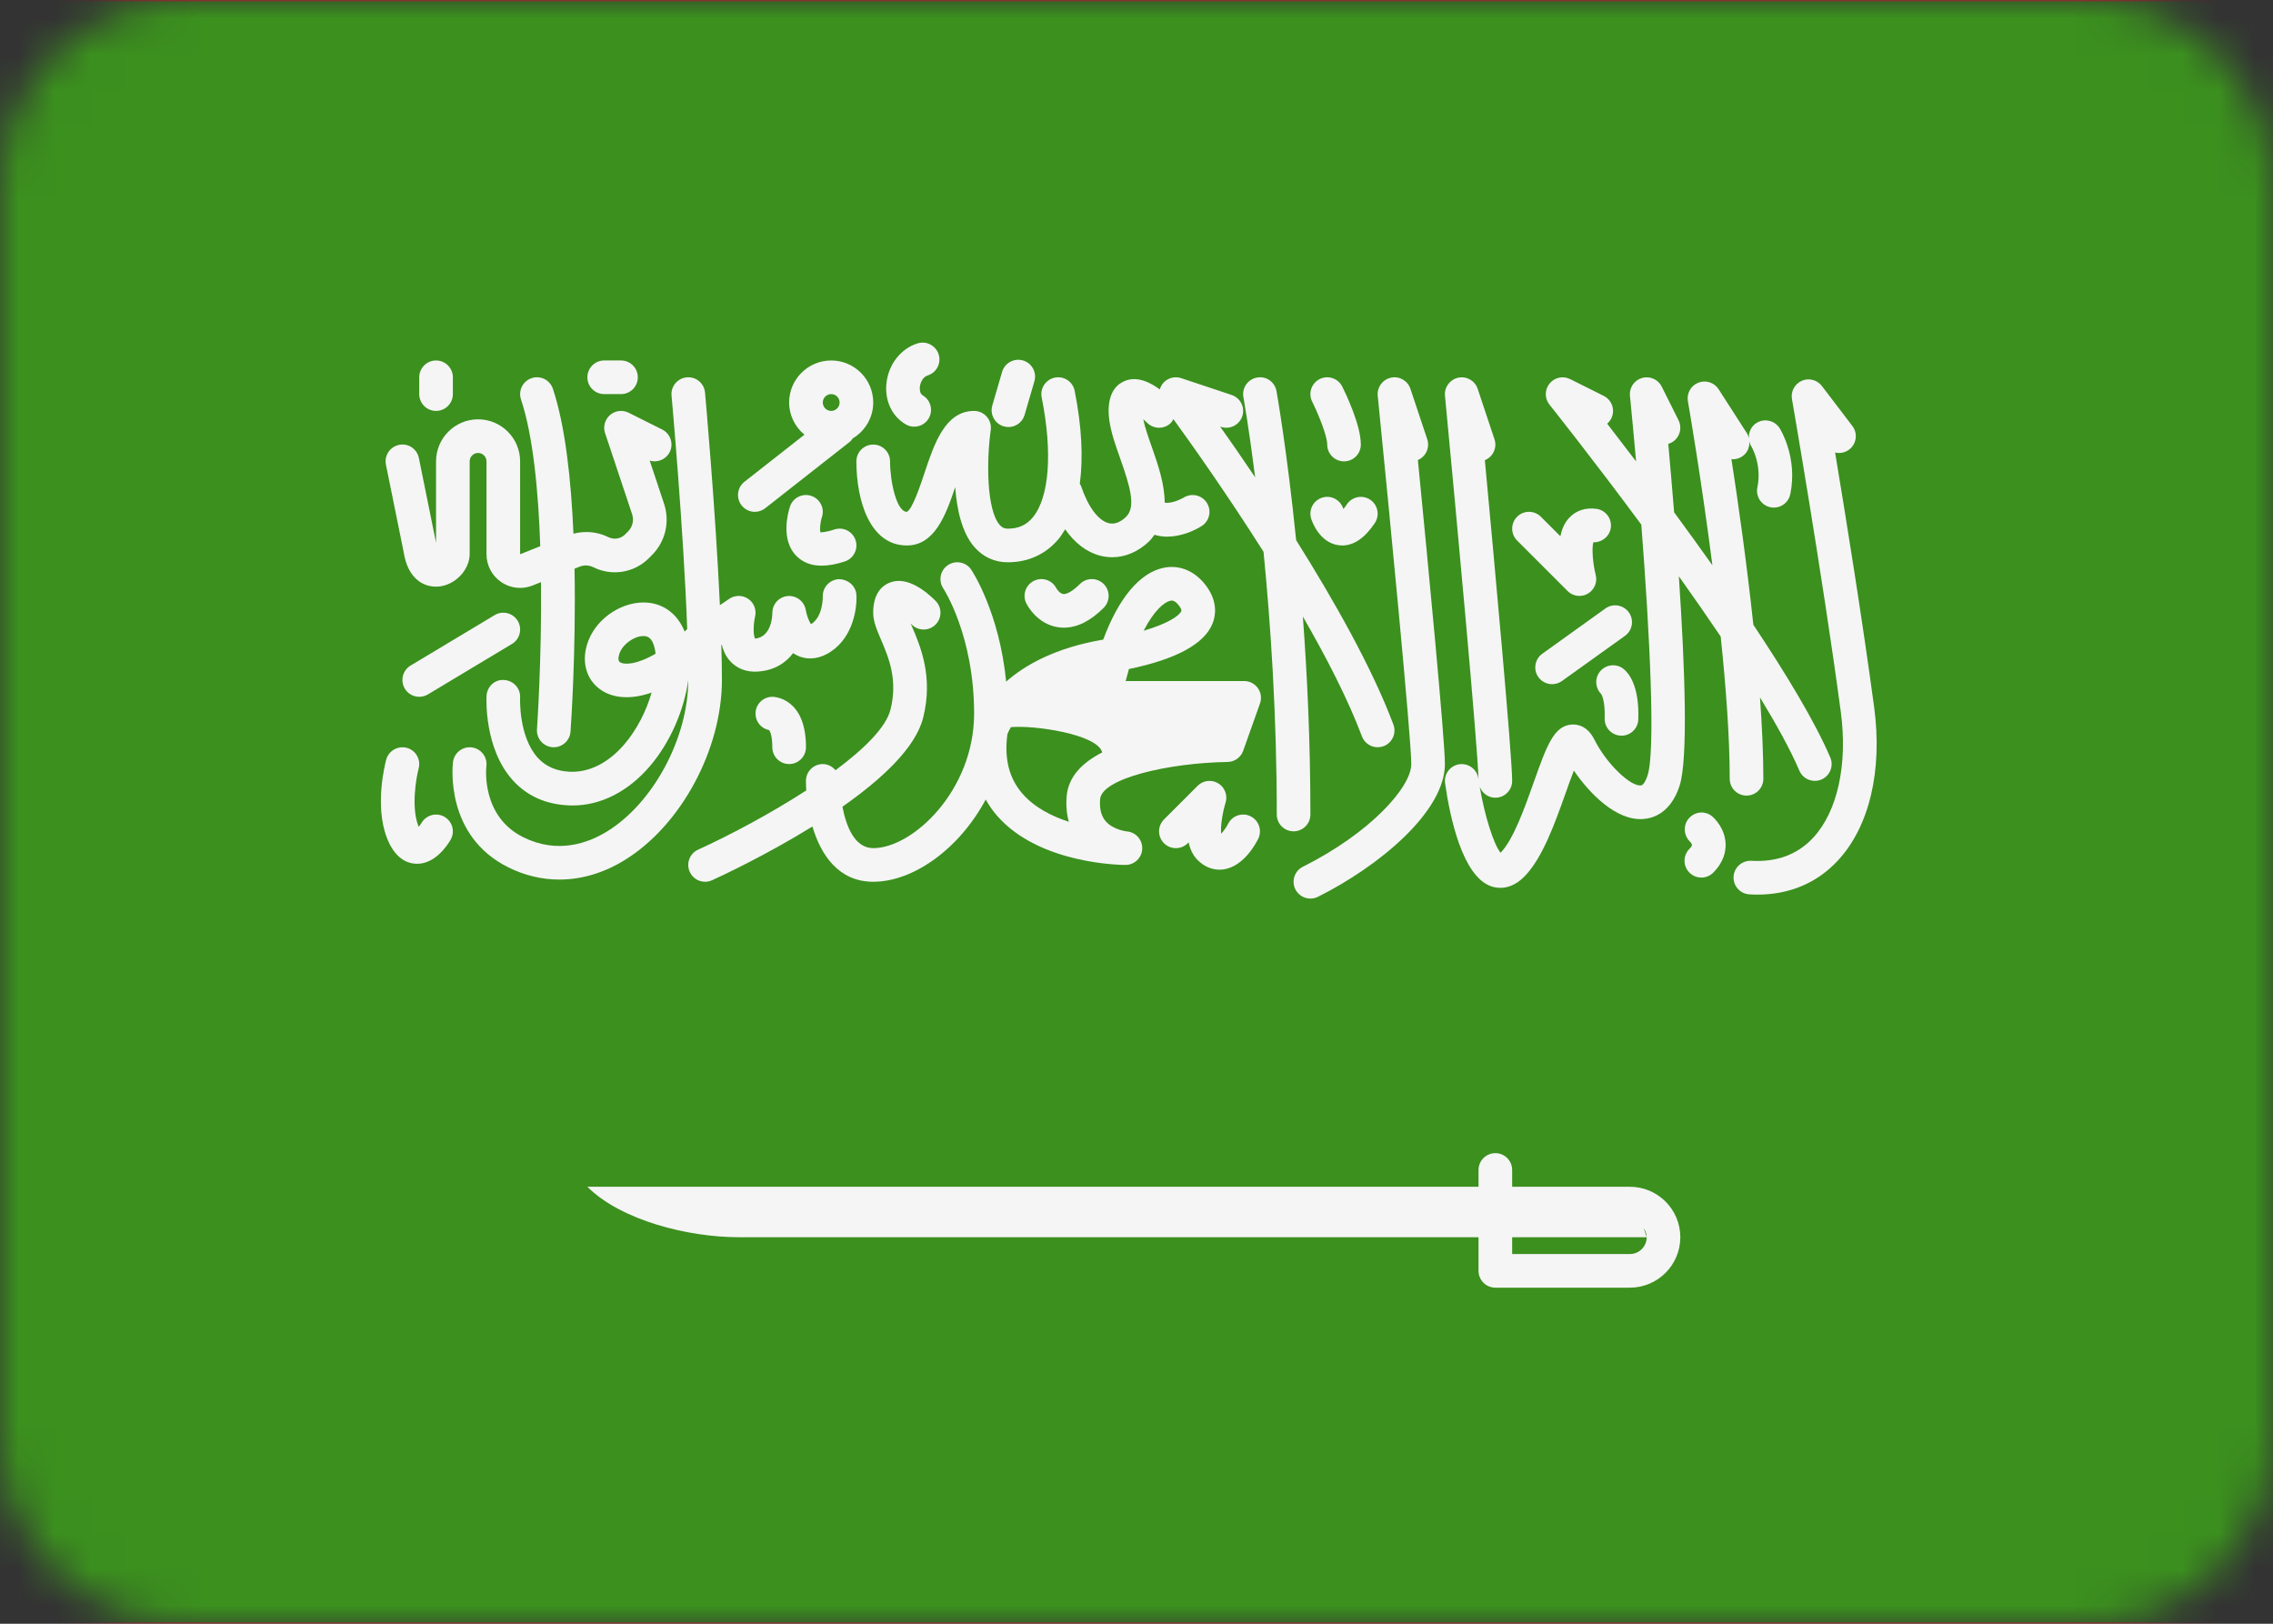
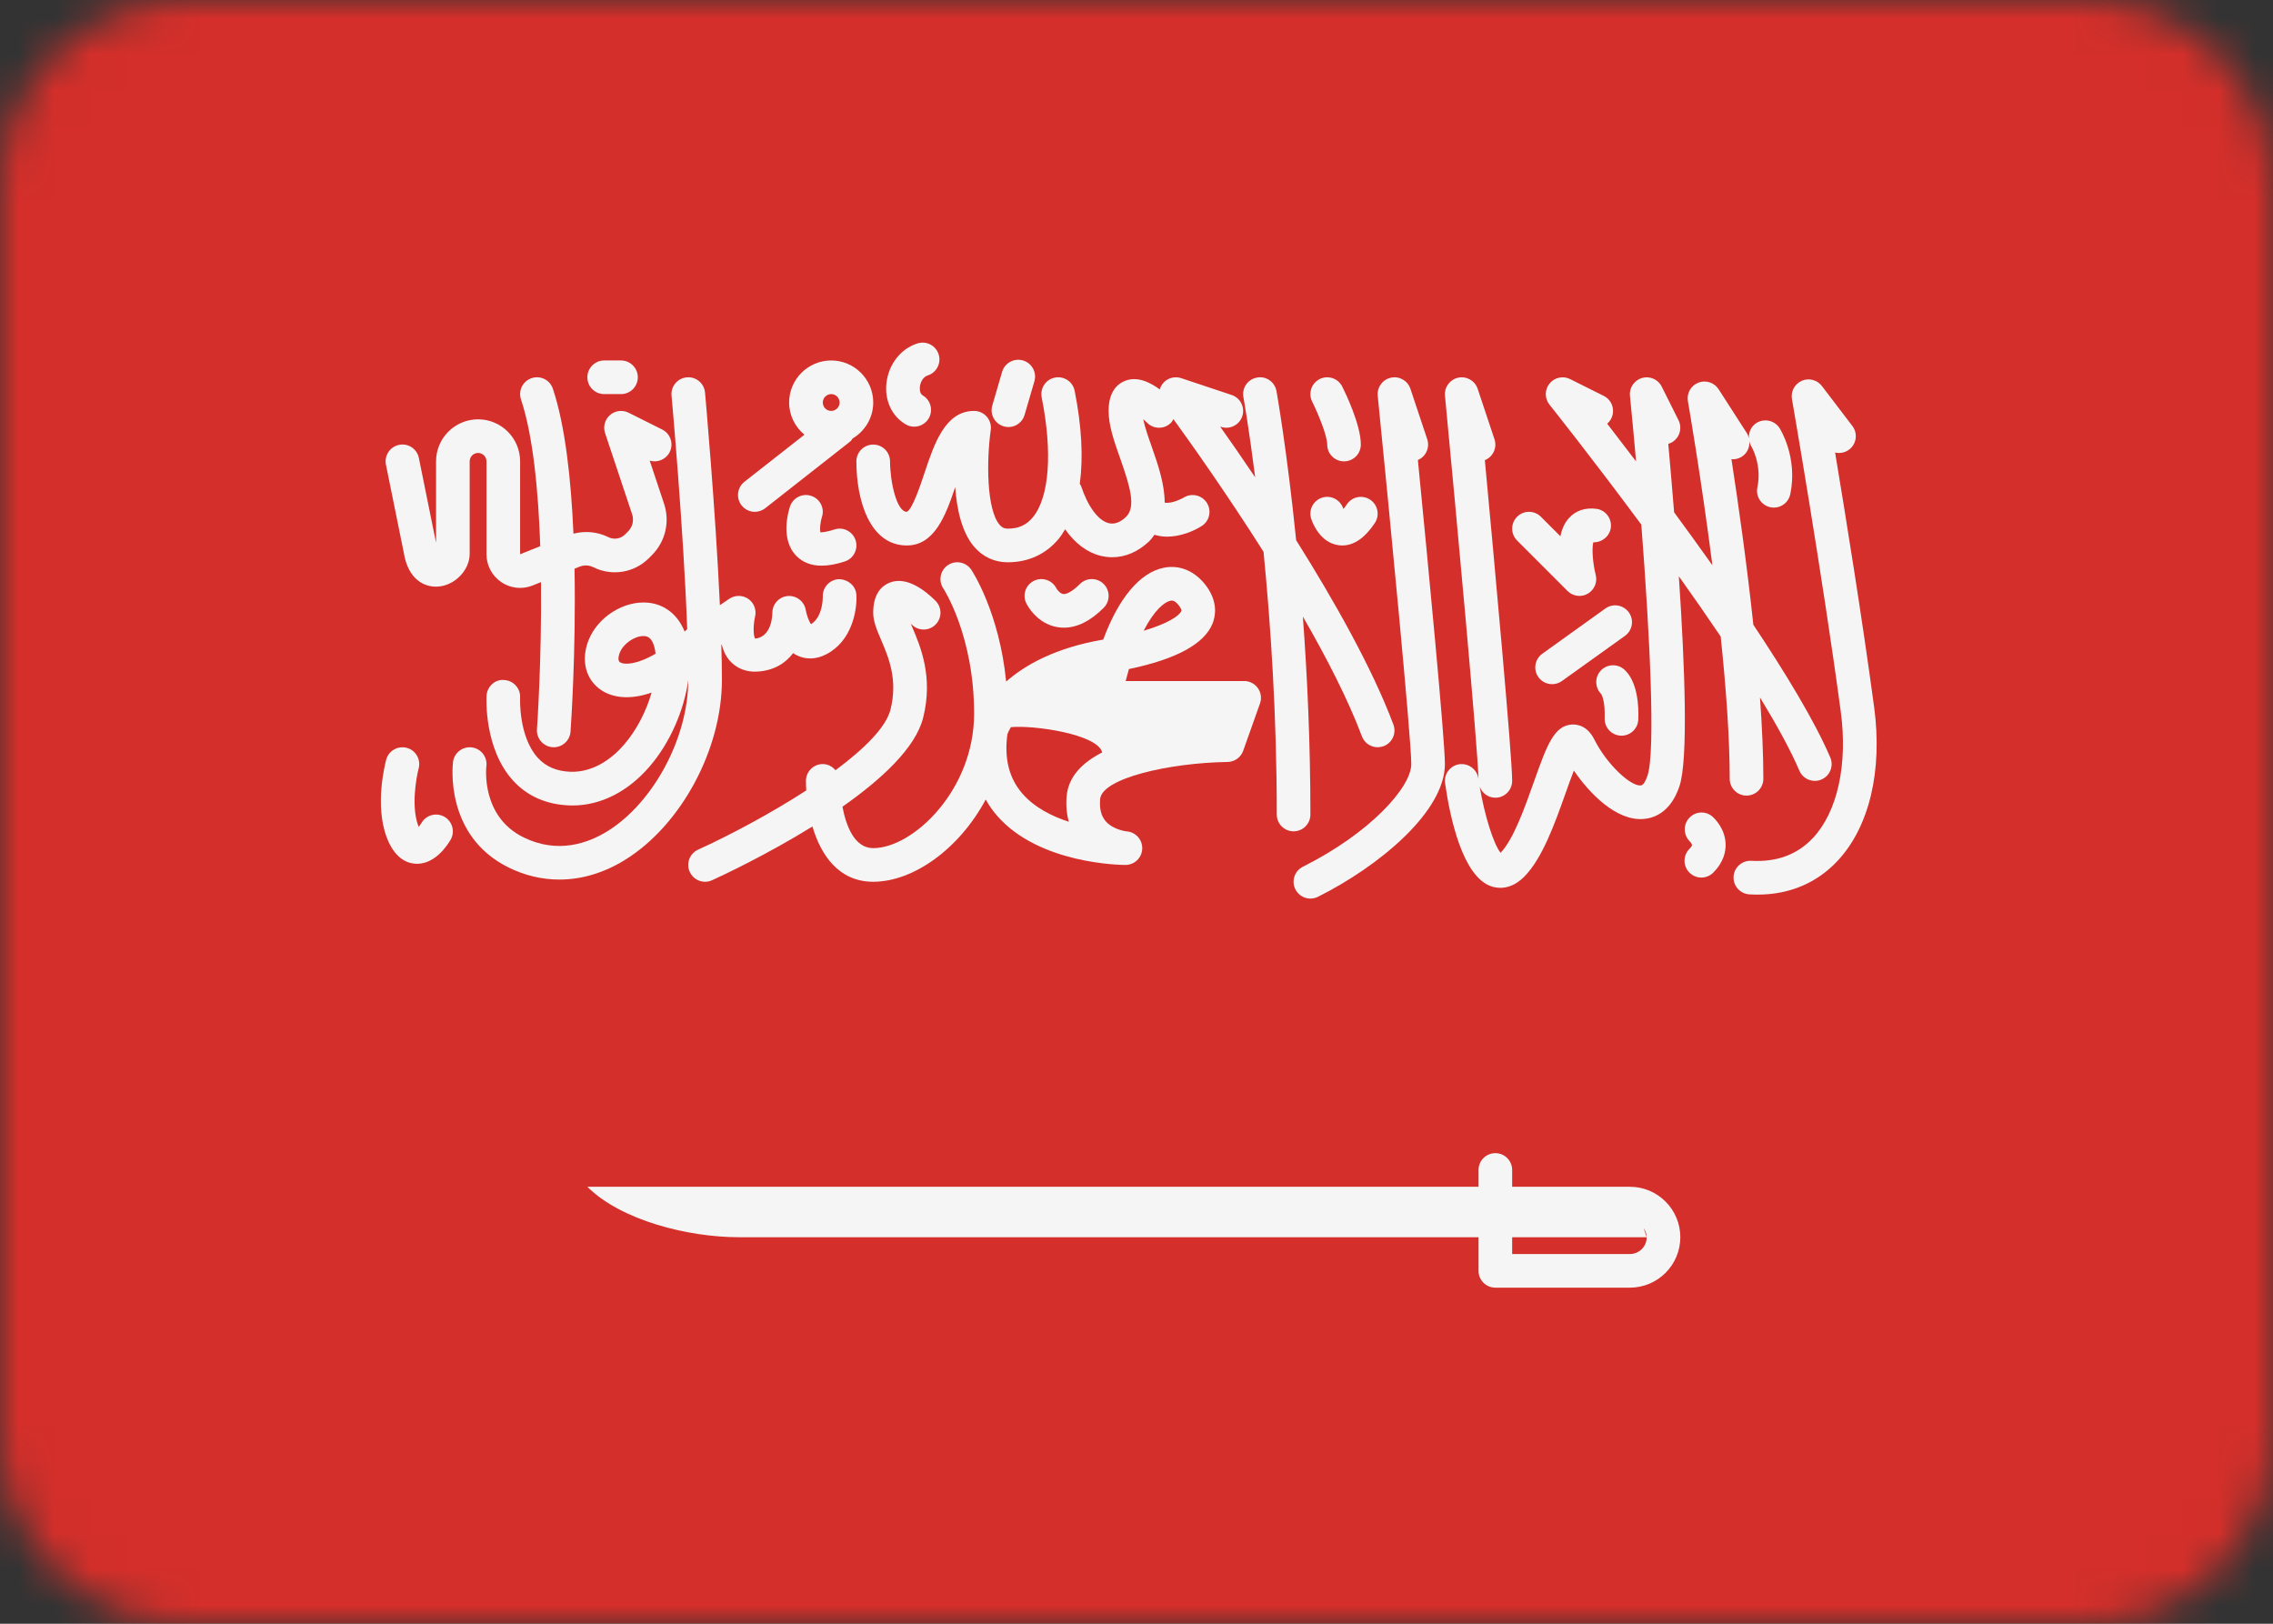
<svg xmlns="http://www.w3.org/2000/svg" xmlns:xlink="http://www.w3.org/1999/xlink" width="63px" height="45px" viewBox="0 0 63 45" version="1.1">
  <rect x="0" y="0" width="63" height="45" fill="#333333" stroke="none" />
  <title>cospaces-edu-ambassadors-flags-SAU</title>
  <desc>Created with Sketch.</desc>
  <defs>
    <path d="M57.829,45 L5.171,45 C2.315,45 0,42.697 0,39.856 L0,5.144 C0,2.303 2.315,0 5.171,0 L57.829,0 C60.685,0 63,2.303 63,5.144 L63,39.856 C63,42.697 60.685,45 57.829,45 Z" id="path-1" />
  </defs>
  <g id="new" stroke="none" stroke-width="1" fill="none" fill-rule="evenodd">
    <g id="Artboard-Copy-4" transform="translate(-769, -122)">
      <g id="cospaces-edu-ambassadors-flags-SAU" transform="translate(769, 122)">
        <mask id="mask-2" fill="white">
          <use xlink:href="#path-1" />
        </mask>
        <g id="Path" fill-rule="nonzero" />
        <g id="morocco" mask="url(#mask-2)">
          <g transform="translate(-3, 0)">
            <polygon id="Path" fill="#D42F2A" fill-rule="nonzero" points="3 0 66 0 66 45 3 45" />
            <g id="saudi-arabia" stroke-width="1" fill="none" fill-rule="evenodd">
-               <path d="M63.436,44.963 L5.135,44.963 C2.299,44.963 0,42.664 0,39.828 L0,5.172 C0,2.336 2.299,0.037 5.135,0.037 L63.436,0.037 C66.272,0.037 68.571,2.336 68.571,5.172 L68.571,39.828 C68.571,42.664 66.272,44.963 63.436,44.963 Z" id="Path" fill="#3B901E" fill-rule="nonzero" />
              <g id="Group" transform="translate(13.527, 9.375)" fill="#F5F5F5" fill-rule="nonzero">
                <path d="M0.662,5.93 C0.778,6.677 1.23,6.911 1.622,6.881 C2.085,6.845 2.491,6.422 2.491,5.975 L2.491,3.411 C2.491,3.283 2.595,3.178 2.724,3.178 C2.852,3.178 2.957,3.283 2.957,3.411 L2.957,5.986 C2.957,6.295 3.11,6.584 3.366,6.757 C3.523,6.863 3.705,6.918 3.889,6.918 C4.006,6.918 4.123,6.895 4.235,6.851 L4.468,6.758 C4.489,8.909 4.359,10.8 4.356,10.835 C4.338,11.091 4.531,11.314 4.788,11.333 C4.799,11.334 4.81,11.334 4.822,11.334 C5.064,11.334 5.268,11.146 5.286,10.901 C5.297,10.75 5.44,8.679 5.397,6.386 L5.538,6.329 C5.662,6.28 5.8,6.286 5.919,6.345 C6.433,6.601 7.05,6.501 7.456,6.096 L7.54,6.012 C7.917,5.635 8.046,5.087 7.877,4.581 L7.481,3.391 C7.695,3.455 7.931,3.36 8.035,3.154 C8.15,2.923 8.056,2.643 7.826,2.528 L6.894,2.062 C6.725,1.978 6.523,2.004 6.38,2.127 C6.238,2.251 6.184,2.448 6.243,2.626 L6.993,4.876 C7.049,5.045 7.006,5.228 6.881,5.353 L6.797,5.437 C6.676,5.558 6.49,5.588 6.336,5.512 C6.034,5.361 5.69,5.332 5.367,5.415 C5.302,3.919 5.141,2.429 4.797,1.399 C4.716,1.155 4.453,1.023 4.208,1.105 C3.964,1.186 3.832,1.45 3.913,1.694 C4.249,2.701 4.395,4.236 4.447,5.762 L3.889,5.985 L3.889,3.411 C3.889,2.768 3.366,2.246 2.724,2.246 C2.082,2.246 1.559,2.768 1.559,3.411 L1.559,5.667 L1.083,3.319 C1.033,3.066 0.787,2.901 0.534,2.954 C0.282,3.005 0.119,3.251 0.17,3.503 L0.662,5.93 Z" id="Path" />
-                 <path d="M1.559,2.013 C1.816,2.013 2.025,1.805 2.025,1.547 L2.025,1.081 C2.025,0.824 1.816,0.615 1.559,0.615 C1.302,0.615 1.093,0.824 1.093,1.081 L1.093,1.547 C1.093,1.805 1.302,2.013 1.559,2.013 Z" id="Path" />
                <path d="M6.219,1.547 L6.685,1.547 C6.943,1.547 7.151,1.339 7.151,1.081 C7.151,0.824 6.943,0.615 6.685,0.615 L6.219,0.615 C5.962,0.615 5.753,0.824 5.753,1.081 C5.753,1.339 5.962,1.547 6.219,1.547 Z" id="Path" />
-                 <path d="M3.183,7.672 L0.853,9.07 C0.632,9.203 0.561,9.489 0.693,9.71 C0.781,9.856 0.935,9.936 1.093,9.936 C1.175,9.936 1.258,9.915 1.333,9.87 L3.663,8.471 C3.884,8.339 3.955,8.053 3.823,7.832 C3.69,7.611 3.404,7.54 3.183,7.672 Z" id="Path" />
                <path d="M9.466,8.497 L9.477,8.489 C9.516,8.647 9.583,8.799 9.692,8.927 C9.882,9.15 10.166,9.262 10.486,9.236 C10.942,9.203 11.251,8.995 11.456,8.726 C11.487,8.747 11.52,8.767 11.554,8.784 C11.806,8.911 12.098,8.902 12.375,8.758 C13.079,8.395 13.231,7.556 13.21,7.117 C13.197,6.861 12.979,6.681 12.724,6.676 C12.468,6.687 12.269,6.904 12.278,7.16 C12.278,7.165 12.289,7.718 11.951,7.924 C11.896,7.847 11.83,7.674 11.806,7.531 C11.766,7.291 11.546,7.124 11.309,7.143 C11.067,7.162 10.881,7.365 10.88,7.608 C10.88,7.676 10.865,8.274 10.403,8.324 C10.349,8.25 10.348,7.942 10.401,7.714 C10.446,7.527 10.371,7.331 10.213,7.222 C10.054,7.113 9.845,7.113 9.686,7.22 L9.426,7.397 C9.302,4.695 9.018,1.545 9.014,1.505 C8.991,1.249 8.766,1.059 8.508,1.083 C8.251,1.106 8.062,1.333 8.086,1.59 C8.09,1.633 8.419,5.277 8.52,8.059 C8.497,8.082 8.472,8.107 8.449,8.129 C8.264,7.664 7.899,7.371 7.429,7.327 C6.765,7.268 6.045,7.72 5.787,8.365 C5.565,8.921 5.705,9.466 6.143,9.755 C6.459,9.963 6.935,10.029 7.533,9.819 C7.387,10.332 7.121,10.853 6.775,11.256 C6.466,11.617 5.948,12.033 5.286,12.014 C4.901,11.999 4.605,11.873 4.381,11.629 C3.842,11.039 3.888,9.972 3.889,9.961 C3.902,9.704 3.706,9.485 3.449,9.471 C3.191,9.444 2.972,9.654 2.958,9.911 C2.955,9.97 2.887,11.372 3.69,12.254 C4.085,12.688 4.61,12.921 5.25,12.946 C5.281,12.947 5.312,12.948 5.343,12.948 C6.123,12.948 6.88,12.565 7.482,11.863 C8.049,11.203 8.434,10.306 8.549,9.474 C8.548,11.069 7.587,12.867 6.313,13.659 C5.772,13.995 4.929,14.298 3.979,13.829 C2.808,13.251 2.947,11.913 2.954,11.858 C2.986,11.603 2.804,11.37 2.549,11.338 C2.295,11.307 2.06,11.487 2.029,11.743 C2.018,11.826 1.794,13.791 3.567,14.665 C4.022,14.89 4.498,15.001 4.977,15.001 C5.594,15.001 6.216,14.817 6.805,14.45 C8.356,13.486 9.482,11.392 9.482,9.47 C9.482,9.17 9.476,8.842 9.466,8.497 Z M6.656,8.977 C6.573,8.922 6.638,8.746 6.652,8.711 C6.75,8.465 7.057,8.253 7.302,8.253 C7.315,8.253 7.328,8.253 7.34,8.254 C7.399,8.26 7.558,8.275 7.626,8.627 C7.633,8.664 7.639,8.702 7.644,8.741 C7.124,9.046 6.776,9.056 6.656,8.977 Z" id="Shape" />
                <path d="M1.794,13.263 C1.573,13.134 1.288,13.208 1.157,13.429 C1.136,13.465 1.107,13.504 1.078,13.539 C1.073,13.527 1.068,13.515 1.063,13.501 C0.869,12.982 1.007,12.184 1.077,11.92 C1.143,11.671 0.995,11.416 0.747,11.35 C0.498,11.286 0.243,11.431 0.177,11.679 C0.143,11.805 -0.144,12.937 0.19,13.828 C0.404,14.398 0.733,14.542 0.971,14.561 C0.992,14.563 1.013,14.564 1.033,14.564 C1.535,14.564 1.869,14.058 1.962,13.898 C2.091,13.676 2.015,13.394 1.794,13.263 Z" id="Path" />
                <path d="M10.394,4.81 C10.495,4.81 10.597,4.777 10.682,4.71 L13.032,2.865 C13.064,2.84 13.085,2.806 13.108,2.775 C13.447,2.571 13.676,2.204 13.676,1.78 C13.676,1.138 13.153,0.615 12.511,0.615 C11.868,0.615 11.345,1.138 11.345,1.78 C11.345,2.14 11.512,2.458 11.769,2.672 L10.106,3.977 C9.904,4.136 9.869,4.429 10.027,4.631 C10.12,4.748 10.256,4.81 10.394,4.81 Z M12.511,1.547 C12.639,1.547 12.744,1.652 12.744,1.78 C12.744,1.909 12.639,2.013 12.511,2.013 C12.382,2.013 12.278,1.909 12.278,1.78 C12.278,1.652 12.382,1.547 12.511,1.547 Z" id="Shape" />
                <path d="M11.959,4.368 C11.714,4.286 11.451,4.418 11.369,4.662 C11.32,4.811 11.094,5.58 11.551,6.037 C11.728,6.214 11.961,6.303 12.247,6.302 C12.439,6.302 12.653,6.263 12.891,6.184 C13.135,6.103 13.267,5.839 13.186,5.594 C13.104,5.35 12.841,5.217 12.596,5.3 C12.336,5.386 12.226,5.372 12.216,5.381 C12.188,5.312 12.206,5.104 12.254,4.955 C12.335,4.712 12.203,4.449 11.959,4.368 Z" id="Path" />
                <path d="M17.293,2.441 C17.337,2.454 17.381,2.46 17.424,2.46 C17.626,2.46 17.812,2.328 17.871,2.124 L18.143,1.192 C18.215,0.945 18.073,0.686 17.826,0.614 C17.578,0.543 17.32,0.684 17.248,0.931 L16.976,1.863 C16.904,2.11 17.046,2.369 17.293,2.441 Z" id="Path" />
                <path d="M14.577,2.386 C14.651,2.43 14.732,2.45 14.811,2.45 C14.971,2.45 15.127,2.368 15.214,2.22 C15.344,1.998 15.269,1.712 15.047,1.582 C14.953,1.527 14.966,1.373 14.969,1.343 C14.983,1.22 15.056,1.071 15.183,1.031 C15.429,0.955 15.566,0.694 15.49,0.448 C15.413,0.202 15.152,0.065 14.906,0.141 C14.442,0.286 14.103,0.716 14.043,1.237 C13.988,1.721 14.192,2.162 14.577,2.386 Z" id="Path" />
-                 <path d="M10.88,9.936 C10.622,9.936 10.413,10.145 10.413,10.402 C10.413,10.63 10.576,10.819 10.792,10.86 C10.817,10.896 10.879,11.019 10.879,11.334 C10.879,11.592 11.088,11.8 11.345,11.8 C11.603,11.8 11.812,11.592 11.812,11.334 C11.812,9.952 10.918,9.936 10.88,9.936 Z" id="Path" />
                <path d="M18.786,8.006 C18.845,8.016 18.903,8.02 18.961,8.02 C19.328,8.02 19.698,7.836 20.064,7.469 C20.246,7.287 20.246,6.992 20.064,6.81 C19.882,6.628 19.587,6.628 19.405,6.81 C19.126,7.089 18.976,7.095 18.938,7.087 C18.849,7.074 18.768,6.958 18.75,6.926 C18.633,6.699 18.356,6.609 18.128,6.723 C17.898,6.838 17.804,7.118 17.92,7.348 C17.948,7.406 18.218,7.914 18.786,8.006 Z" id="Path" />
                <path d="M26.708,4.731 C26.705,4.724 26.702,4.717 26.7,4.711 C26.617,4.469 26.353,4.337 26.112,4.419 C25.867,4.5 25.735,4.764 25.817,5.009 C25.853,5.118 26.061,5.666 26.575,5.735 C26.609,5.74 26.644,5.742 26.677,5.742 C27,5.742 27.303,5.533 27.579,5.12 C27.721,4.906 27.664,4.616 27.449,4.473 C27.235,4.331 26.946,4.388 26.803,4.603 C26.766,4.658 26.735,4.7 26.708,4.731 Z" id="Path" />
                <path d="M25.793,13.198 C25.793,11.211 25.706,9.346 25.584,7.713 C26.246,8.86 26.841,10.02 27.221,11.032 C27.291,11.219 27.468,11.334 27.657,11.334 C27.711,11.334 27.767,11.324 27.821,11.305 C28.062,11.214 28.184,10.945 28.093,10.704 C27.503,9.132 26.443,7.259 25.398,5.596 C25.143,3.086 24.858,1.492 24.853,1.464 C24.807,1.21 24.565,1.039 24.311,1.089 C24.058,1.135 23.89,1.377 23.936,1.63 C23.94,1.651 24.087,2.471 24.262,3.853 C23.904,3.322 23.572,2.842 23.292,2.448 L23.315,2.455 C23.56,2.537 23.823,2.404 23.905,2.161 C23.986,1.916 23.854,1.652 23.61,1.571 L22.212,1.105 C22.018,1.04 21.805,1.109 21.686,1.274 C21.655,1.319 21.633,1.367 21.618,1.417 C21.339,1.211 20.981,1.043 20.645,1.184 C20.442,1.268 20.2,1.48 20.2,2.013 C20.2,2.422 20.356,2.865 20.522,3.333 C20.796,4.111 20.968,4.682 20.677,4.955 C20.517,5.106 20.356,5.163 20.2,5.123 C19.912,5.05 19.628,4.667 19.438,4.099 C19.43,4.074 19.413,4.056 19.401,4.034 C19.499,3.312 19.456,2.443 19.259,1.456 C19.209,1.203 18.964,1.039 18.71,1.09 C18.458,1.141 18.295,1.386 18.345,1.639 C18.649,3.161 18.558,4.402 18.101,4.96 C17.924,5.176 17.703,5.276 17.404,5.276 C17.309,5.276 17.245,5.246 17.181,5.172 C16.813,4.748 16.815,3.381 16.933,2.545 C16.952,2.412 16.912,2.276 16.824,2.174 C16.735,2.072 16.607,2.013 16.472,2.013 C15.67,2.013 15.366,2.925 15.098,3.73 C14.98,4.084 14.761,4.741 14.608,4.81 C14.326,4.81 14.143,3.981 14.142,3.411 C14.141,3.154 13.933,2.946 13.676,2.946 C13.676,2.946 13.675,2.946 13.675,2.946 C13.418,2.946 13.209,3.154 13.209,3.411 C13.209,4.486 13.576,5.742 14.608,5.742 C15.376,5.742 15.687,4.904 15.948,4.126 C15.993,4.745 16.133,5.386 16.477,5.782 C16.718,6.061 17.039,6.208 17.404,6.208 C17.979,6.208 18.469,5.98 18.822,5.551 C18.885,5.473 18.94,5.384 18.995,5.294 C19.265,5.678 19.597,5.932 19.971,6.027 C20.081,6.054 20.191,6.068 20.3,6.068 C20.66,6.068 21.012,5.92 21.315,5.635 C21.378,5.575 21.423,5.51 21.471,5.446 C21.585,5.479 21.7,5.498 21.815,5.498 C22.193,5.498 22.556,5.346 22.782,5.202 C22.998,5.063 23.06,4.777 22.923,4.561 C22.786,4.345 22.499,4.28 22.281,4.415 C22.277,4.417 21.966,4.596 21.754,4.554 C21.754,4.043 21.569,3.501 21.401,3.023 C21.305,2.751 21.206,2.472 21.16,2.244 C21.198,2.276 21.236,2.31 21.269,2.343 C21.451,2.525 21.746,2.525 21.928,2.343 C21.958,2.312 21.976,2.276 21.996,2.241 C22.479,2.906 23.472,4.305 24.494,5.917 C24.689,7.898 24.861,10.426 24.861,13.198 C24.861,13.456 25.069,13.664 25.327,13.664 C25.584,13.664 25.793,13.456 25.793,13.198 Z" id="Path" />
                <path d="M26.259,2.945 C26.259,3.203 26.468,3.411 26.725,3.411 C26.982,3.411 27.191,3.203 27.191,2.945 C27.191,2.397 26.762,1.511 26.676,1.339 C26.561,1.109 26.281,1.016 26.051,1.13 C25.82,1.246 25.727,1.525 25.842,1.756 C26.01,2.092 26.259,2.702 26.259,2.945 Z" id="Path" />
-                 <path d="M24.138,13.249 C23.91,13.133 23.629,13.225 23.513,13.455 C23.463,13.552 23.385,13.661 23.32,13.731 C23.299,13.546 23.348,13.176 23.442,12.869 C23.505,12.665 23.42,12.443 23.237,12.333 C23.054,12.223 22.818,12.251 22.667,12.403 L21.735,13.335 C21.553,13.517 21.553,13.812 21.735,13.994 C21.917,14.176 22.212,14.176 22.394,13.994 L22.418,13.97 C22.458,14.157 22.535,14.328 22.667,14.46 C22.842,14.635 23.053,14.727 23.273,14.727 C23.315,14.727 23.358,14.723 23.401,14.717 C23.929,14.631 24.258,14.049 24.346,13.873 C24.46,13.643 24.367,13.365 24.138,13.249 Z" id="Path" />
                <path d="M23.958,9.499 L20.673,9.499 C20.702,9.383 20.732,9.272 20.763,9.167 C22.073,8.895 22.851,8.472 23.08,7.908 C23.159,7.712 23.242,7.317 22.905,6.862 C22.601,6.453 22.172,6.269 21.727,6.36 C21.064,6.494 20.474,7.207 20.051,8.35 C18.735,8.575 17.893,9.047 17.36,9.514 C17.171,7.604 16.43,6.469 16.394,6.415 C16.251,6.201 15.961,6.143 15.747,6.286 C15.533,6.429 15.475,6.718 15.618,6.932 C15.626,6.945 16.472,8.238 16.472,10.402 C16.472,12.529 14.776,14.13 13.676,14.13 C13.152,14.13 12.923,13.508 12.823,12.982 C13.9,12.227 14.85,11.354 15.06,10.515 C15.344,9.379 14.986,8.542 14.75,7.988 C14.739,7.963 14.727,7.936 14.715,7.907 C14.725,7.917 14.735,7.926 14.744,7.935 C14.926,8.117 15.221,8.117 15.403,7.935 C15.585,7.753 15.585,7.458 15.403,7.276 C15.131,7.004 14.602,6.575 14.121,6.776 C13.918,6.861 13.675,7.073 13.675,7.606 C13.675,7.846 13.776,8.082 13.893,8.355 C14.102,8.846 14.363,9.457 14.155,10.289 C14.032,10.781 13.428,11.378 12.63,11.971 C12.544,11.869 12.421,11.8 12.277,11.8 L12.277,11.8 C12.019,11.801 11.811,12.009 11.811,12.266 C11.811,12.35 11.815,12.439 11.82,12.531 C10.823,13.177 9.694,13.775 8.822,14.172 C8.588,14.279 8.484,14.555 8.591,14.789 C8.669,14.961 8.838,15.062 9.015,15.062 C9.08,15.062 9.145,15.049 9.208,15.02 C9.47,14.901 10.713,14.322 11.991,13.53 C12.226,14.329 12.725,15.062 13.675,15.062 C14.793,15.062 16.062,14.148 16.794,12.783 C16.882,12.939 16.984,13.089 17.105,13.228 C18.278,14.581 20.569,14.596 20.666,14.596 C20.917,14.596 21.123,14.398 21.132,14.147 C21.141,13.896 20.95,13.683 20.699,13.666 C20.696,13.665 20.324,13.624 20.118,13.383 C19.993,13.237 19.943,13.037 19.965,12.771 C20.013,12.196 21.865,11.767 23.498,11.742 C23.693,11.739 23.865,11.615 23.93,11.432 L24.396,10.121 C24.447,9.979 24.425,9.82 24.338,9.697 C24.252,9.573 24.109,9.499 23.958,9.499 Z M21.912,7.274 C21.921,7.272 21.933,7.269 21.948,7.269 C21.992,7.269 22.063,7.291 22.156,7.417 C22.174,7.441 22.231,7.522 22.216,7.558 C22.163,7.69 21.841,7.908 21.171,8.105 C21.466,7.53 21.754,7.305 21.912,7.274 Z M19.098,13.4 C18.624,13.246 18.142,13.002 17.808,12.616 C17.441,12.191 17.305,11.654 17.394,10.975 C17.407,10.939 17.438,10.868 17.491,10.777 C18.147,10.717 19.901,10.976 20.022,11.478 C19.481,11.754 19.083,12.142 19.037,12.693 C19.014,12.97 19.042,13.205 19.098,13.4 Z" id="Shape" />
                <path d="M29.031,2.798 L28.565,1.4 C28.49,1.175 28.257,1.041 28.026,1.092 C27.793,1.141 27.636,1.357 27.659,1.593 C27.981,4.809 28.589,11.081 28.589,11.8 C28.589,12.446 27.441,13.717 25.585,14.645 C25.354,14.761 25.261,15.04 25.376,15.271 C25.458,15.434 25.622,15.528 25.794,15.528 C25.863,15.528 25.935,15.512 26.002,15.479 C27.697,14.631 29.521,13.119 29.521,11.8 C29.521,11.111 29.045,6.157 28.772,3.374 C28.993,3.28 29.109,3.03 29.031,2.798 Z" id="Path" />
                <path d="M32.92,7.003 C33.01,7.093 33.129,7.14 33.25,7.14 C33.329,7.14 33.408,7.12 33.48,7.079 C33.662,6.975 33.753,6.762 33.701,6.559 C33.618,6.231 33.59,5.821 33.634,5.654 C33.868,5.661 34.084,5.495 34.119,5.254 C34.155,4.999 33.978,4.763 33.723,4.727 C33.415,4.685 33.145,4.775 32.956,4.986 C32.833,5.122 32.76,5.298 32.721,5.486 L32.181,4.946 C31.999,4.764 31.704,4.764 31.522,4.946 C31.34,5.128 31.34,5.423 31.522,5.605 L32.92,7.003 Z" id="Path" />
                <path d="M33.968,7.489 L32.221,8.742 C32.012,8.892 31.963,9.183 32.113,9.392 C32.204,9.519 32.347,9.586 32.493,9.586 C32.587,9.586 32.682,9.558 32.764,9.499 L34.512,8.247 C34.721,8.097 34.769,7.806 34.619,7.596 C34.469,7.387 34.177,7.338 33.968,7.489 Z" id="Path" />
                <path d="M33.814,9.242 C33.667,9.431 33.688,9.696 33.854,9.86 C33.874,9.894 33.965,10.072 33.949,10.531 C33.94,10.788 34.141,11.004 34.398,11.013 C34.404,11.014 34.409,11.014 34.415,11.014 C34.665,11.014 34.872,10.816 34.881,10.564 C34.915,9.613 34.603,9.266 34.468,9.16 C34.265,9.002 33.972,9.039 33.814,9.242 Z" id="Path" />
                <path d="M37.881,12.674 C38.138,12.674 38.347,12.466 38.347,12.208 C38.347,11.52 38.311,10.753 38.254,9.954 C38.716,10.711 39.1,11.409 39.346,11.984 C39.421,12.161 39.593,12.266 39.775,12.266 C39.836,12.266 39.898,12.254 39.958,12.228 C40.194,12.127 40.304,11.853 40.202,11.617 C39.776,10.621 38.978,9.302 38.07,7.94 C37.887,6.23 37.649,4.554 37.463,3.351 C37.562,3.361 37.664,3.337 37.754,3.279 C37.901,3.185 37.97,3.021 37.96,2.858 C37.972,2.904 37.985,2.95 38.012,2.992 C38.015,2.996 38.314,3.491 38.182,4.133 C38.129,4.385 38.292,4.631 38.544,4.683 C38.575,4.69 38.607,4.693 38.638,4.693 C38.855,4.693 39.049,4.542 39.094,4.321 C39.305,3.303 38.819,2.524 38.798,2.491 C38.66,2.275 38.372,2.211 38.155,2.348 C38.007,2.443 37.937,2.607 37.946,2.77 C37.934,2.724 37.921,2.678 37.894,2.635 L37.107,1.412 C36.987,1.225 36.752,1.15 36.546,1.23 C36.339,1.311 36.218,1.526 36.256,1.745 C36.263,1.781 36.619,3.826 36.935,6.291 C36.577,5.787 36.22,5.293 35.874,4.823 C35.817,4.118 35.761,3.466 35.712,2.927 C35.738,2.919 35.763,2.909 35.788,2.897 C36.018,2.782 36.111,2.502 35.996,2.271 L35.53,1.339 C35.43,1.138 35.2,1.038 34.984,1.1 C34.768,1.163 34.627,1.37 34.65,1.594 C34.705,2.15 34.763,2.766 34.82,3.413 C34.525,3.024 34.252,2.669 34.019,2.367 C34.064,2.328 34.103,2.28 34.132,2.222 C34.247,1.992 34.154,1.712 33.924,1.597 L32.992,1.131 C32.796,1.033 32.559,1.084 32.421,1.255 C32.283,1.425 32.282,1.668 32.419,1.839 C32.444,1.87 33.592,3.309 34.965,5.165 C35.203,8.244 35.361,11.448 35.137,12.119 C35.096,12.242 35.025,12.387 34.958,12.392 C34.676,12.431 34.004,11.801 33.666,11.126 C33.472,10.737 33.192,10.697 33.042,10.704 C32.541,10.735 32.346,11.286 31.99,12.286 C31.736,13.003 31.42,13.894 31.064,14.259 C30.872,14.024 30.623,13.235 30.485,12.424 C30.55,12.603 30.718,12.733 30.919,12.733 C31.177,12.733 31.385,12.524 31.385,12.267 C31.385,11.572 30.899,6.279 30.628,3.378 C30.854,3.287 30.974,3.033 30.895,2.799 L30.429,1.4 C30.354,1.176 30.124,1.043 29.891,1.092 C29.659,1.141 29.501,1.356 29.523,1.592 C29.84,4.917 30.434,11.338 30.452,12.225 C30.451,12.217 30.449,12.209 30.448,12.201 C30.412,11.946 30.174,11.771 29.921,11.805 C29.666,11.842 29.489,12.078 29.526,12.333 C29.662,13.285 30.01,14.923 30.81,15.19 C30.874,15.211 30.959,15.23 31.059,15.23 C31.242,15.23 31.476,15.165 31.715,14.926 C32.222,14.419 32.566,13.451 32.869,12.598 C32.937,12.405 33.018,12.177 33.095,11.981 C33.522,12.605 34.268,13.383 35.024,13.322 C35.29,13.303 35.773,13.16 36.022,12.414 C36.269,11.671 36.172,9.078 36.005,6.596 C36.397,7.146 36.79,7.71 37.165,8.266 C37.311,9.662 37.415,11.06 37.415,12.208 C37.415,12.465 37.623,12.674 37.881,12.674 Z" id="Path" />
                <path d="M41.418,10.223 C41.087,7.763 40.627,4.914 40.336,3.166 C40.468,3.198 40.611,3.171 40.727,3.083 C40.931,2.927 40.971,2.634 40.814,2.43 L39.97,1.323 C39.839,1.152 39.609,1.092 39.413,1.178 C39.216,1.264 39.103,1.474 39.14,1.685 C39.148,1.733 39.979,6.517 40.493,10.346 C40.69,11.81 40.403,13.117 39.726,13.844 C39.291,14.31 38.714,14.521 38.017,14.481 C37.76,14.467 37.538,14.66 37.522,14.917 C37.506,15.173 37.701,15.395 37.958,15.411 C38.037,15.416 38.114,15.418 38.191,15.418 C39.07,15.418 39.833,15.096 40.408,14.479 C41.286,13.537 41.654,11.985 41.418,10.223 Z" id="Path" />
                <path d="M36.291,13.295 C36.119,13.481 36.132,13.774 36.314,13.95 C36.339,13.974 36.369,14.022 36.369,14.046 C36.37,14.059 36.351,14.099 36.299,14.15 C36.117,14.332 36.117,14.627 36.299,14.809 C36.39,14.9 36.509,14.946 36.629,14.946 C36.748,14.946 36.867,14.9 36.958,14.809 C37.254,14.514 37.308,14.214 37.301,14.014 C37.287,13.584 36.994,13.306 36.935,13.255 C36.745,13.09 36.462,13.109 36.291,13.295 Z" id="Path" />
                <path d="M34.648,23.515 L34.182,23.515 L31.385,23.515 L31.385,23.049 C31.385,22.792 31.177,22.583 30.919,22.583 C30.662,22.583 30.453,22.792 30.453,23.049 L30.453,23.515 L5.753,23.515 C6.685,24.447 8.549,24.913 9.948,24.913 C10.95,24.913 23.458,24.913 30.453,24.913 L30.453,25.845 C30.453,26.103 30.662,26.311 30.919,26.311 L34.648,26.311 C35.419,26.311 36.046,25.684 36.046,24.913 C36.046,24.142 35.419,23.515 34.648,23.515 Z M34.648,25.379 L31.385,25.379 L31.385,24.913 C33.631,24.913 35.114,24.913 35.114,24.913 L35.03,24.662 C35.078,24.736 35.114,24.819 35.114,24.913 C35.114,25.171 34.905,25.379 34.648,25.379 Z" id="Shape" />
              </g>
            </g>
          </g>
        </g>
      </g>
    </g>
  </g>
</svg>